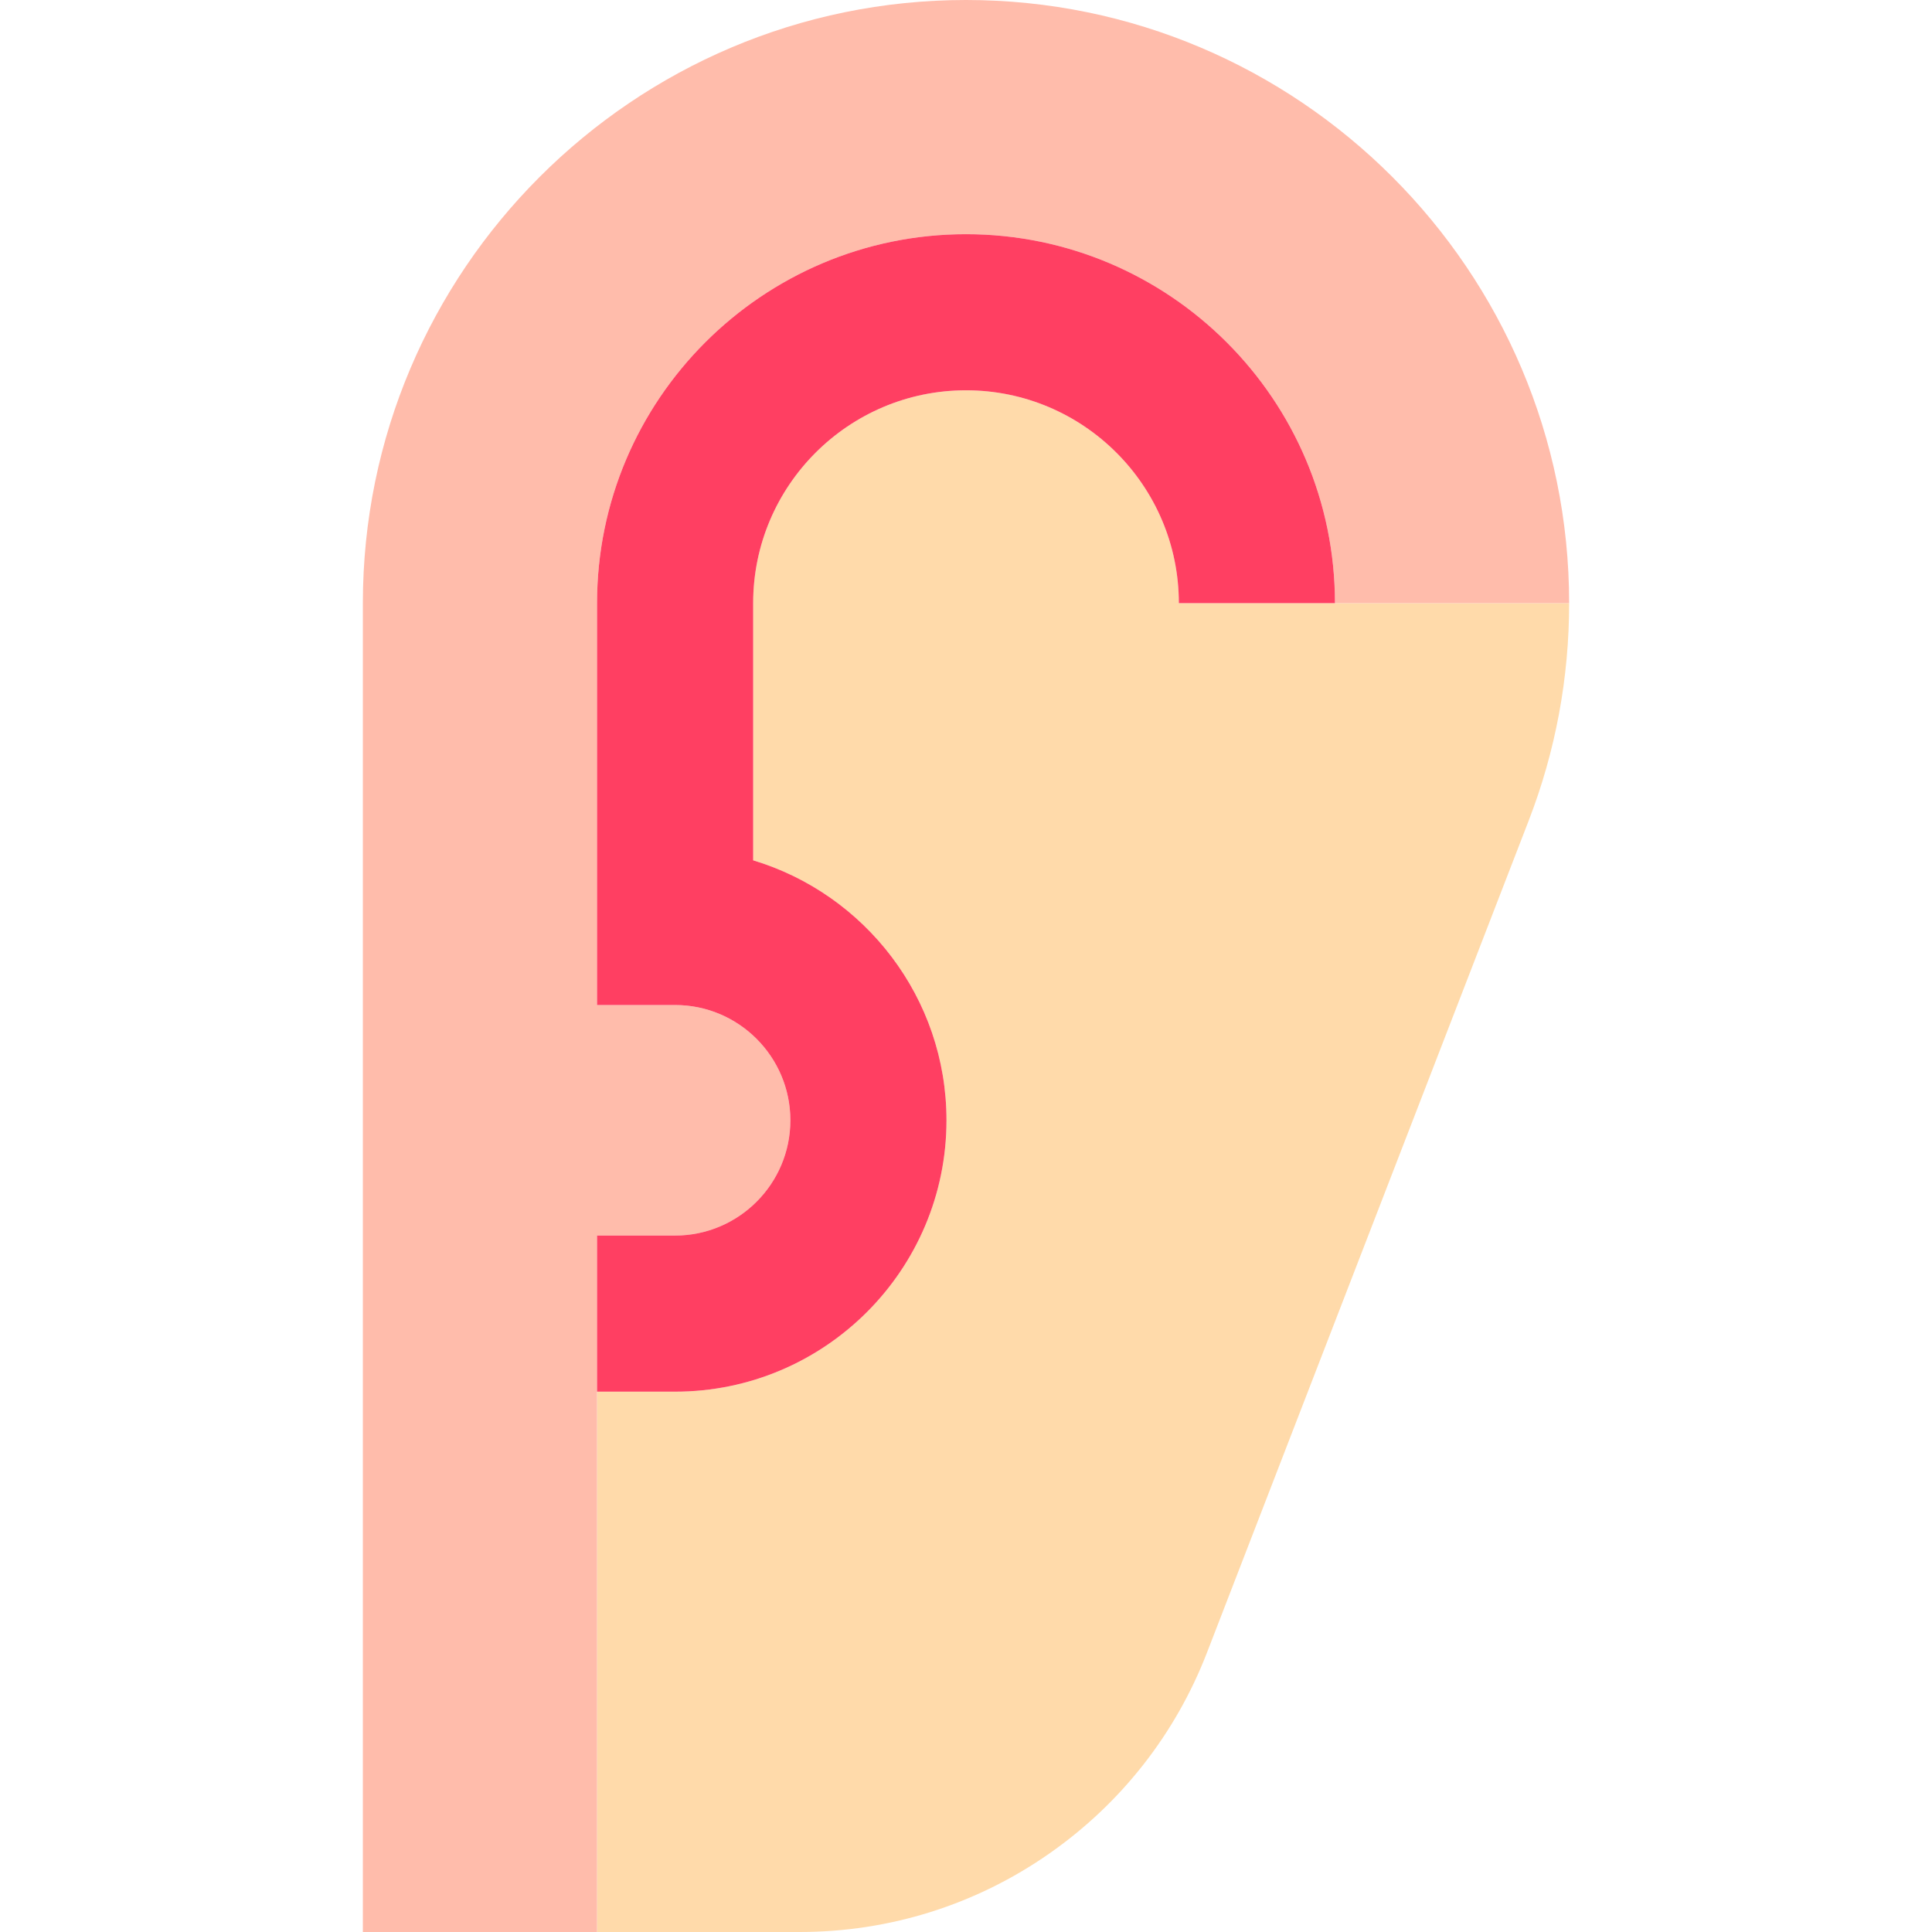
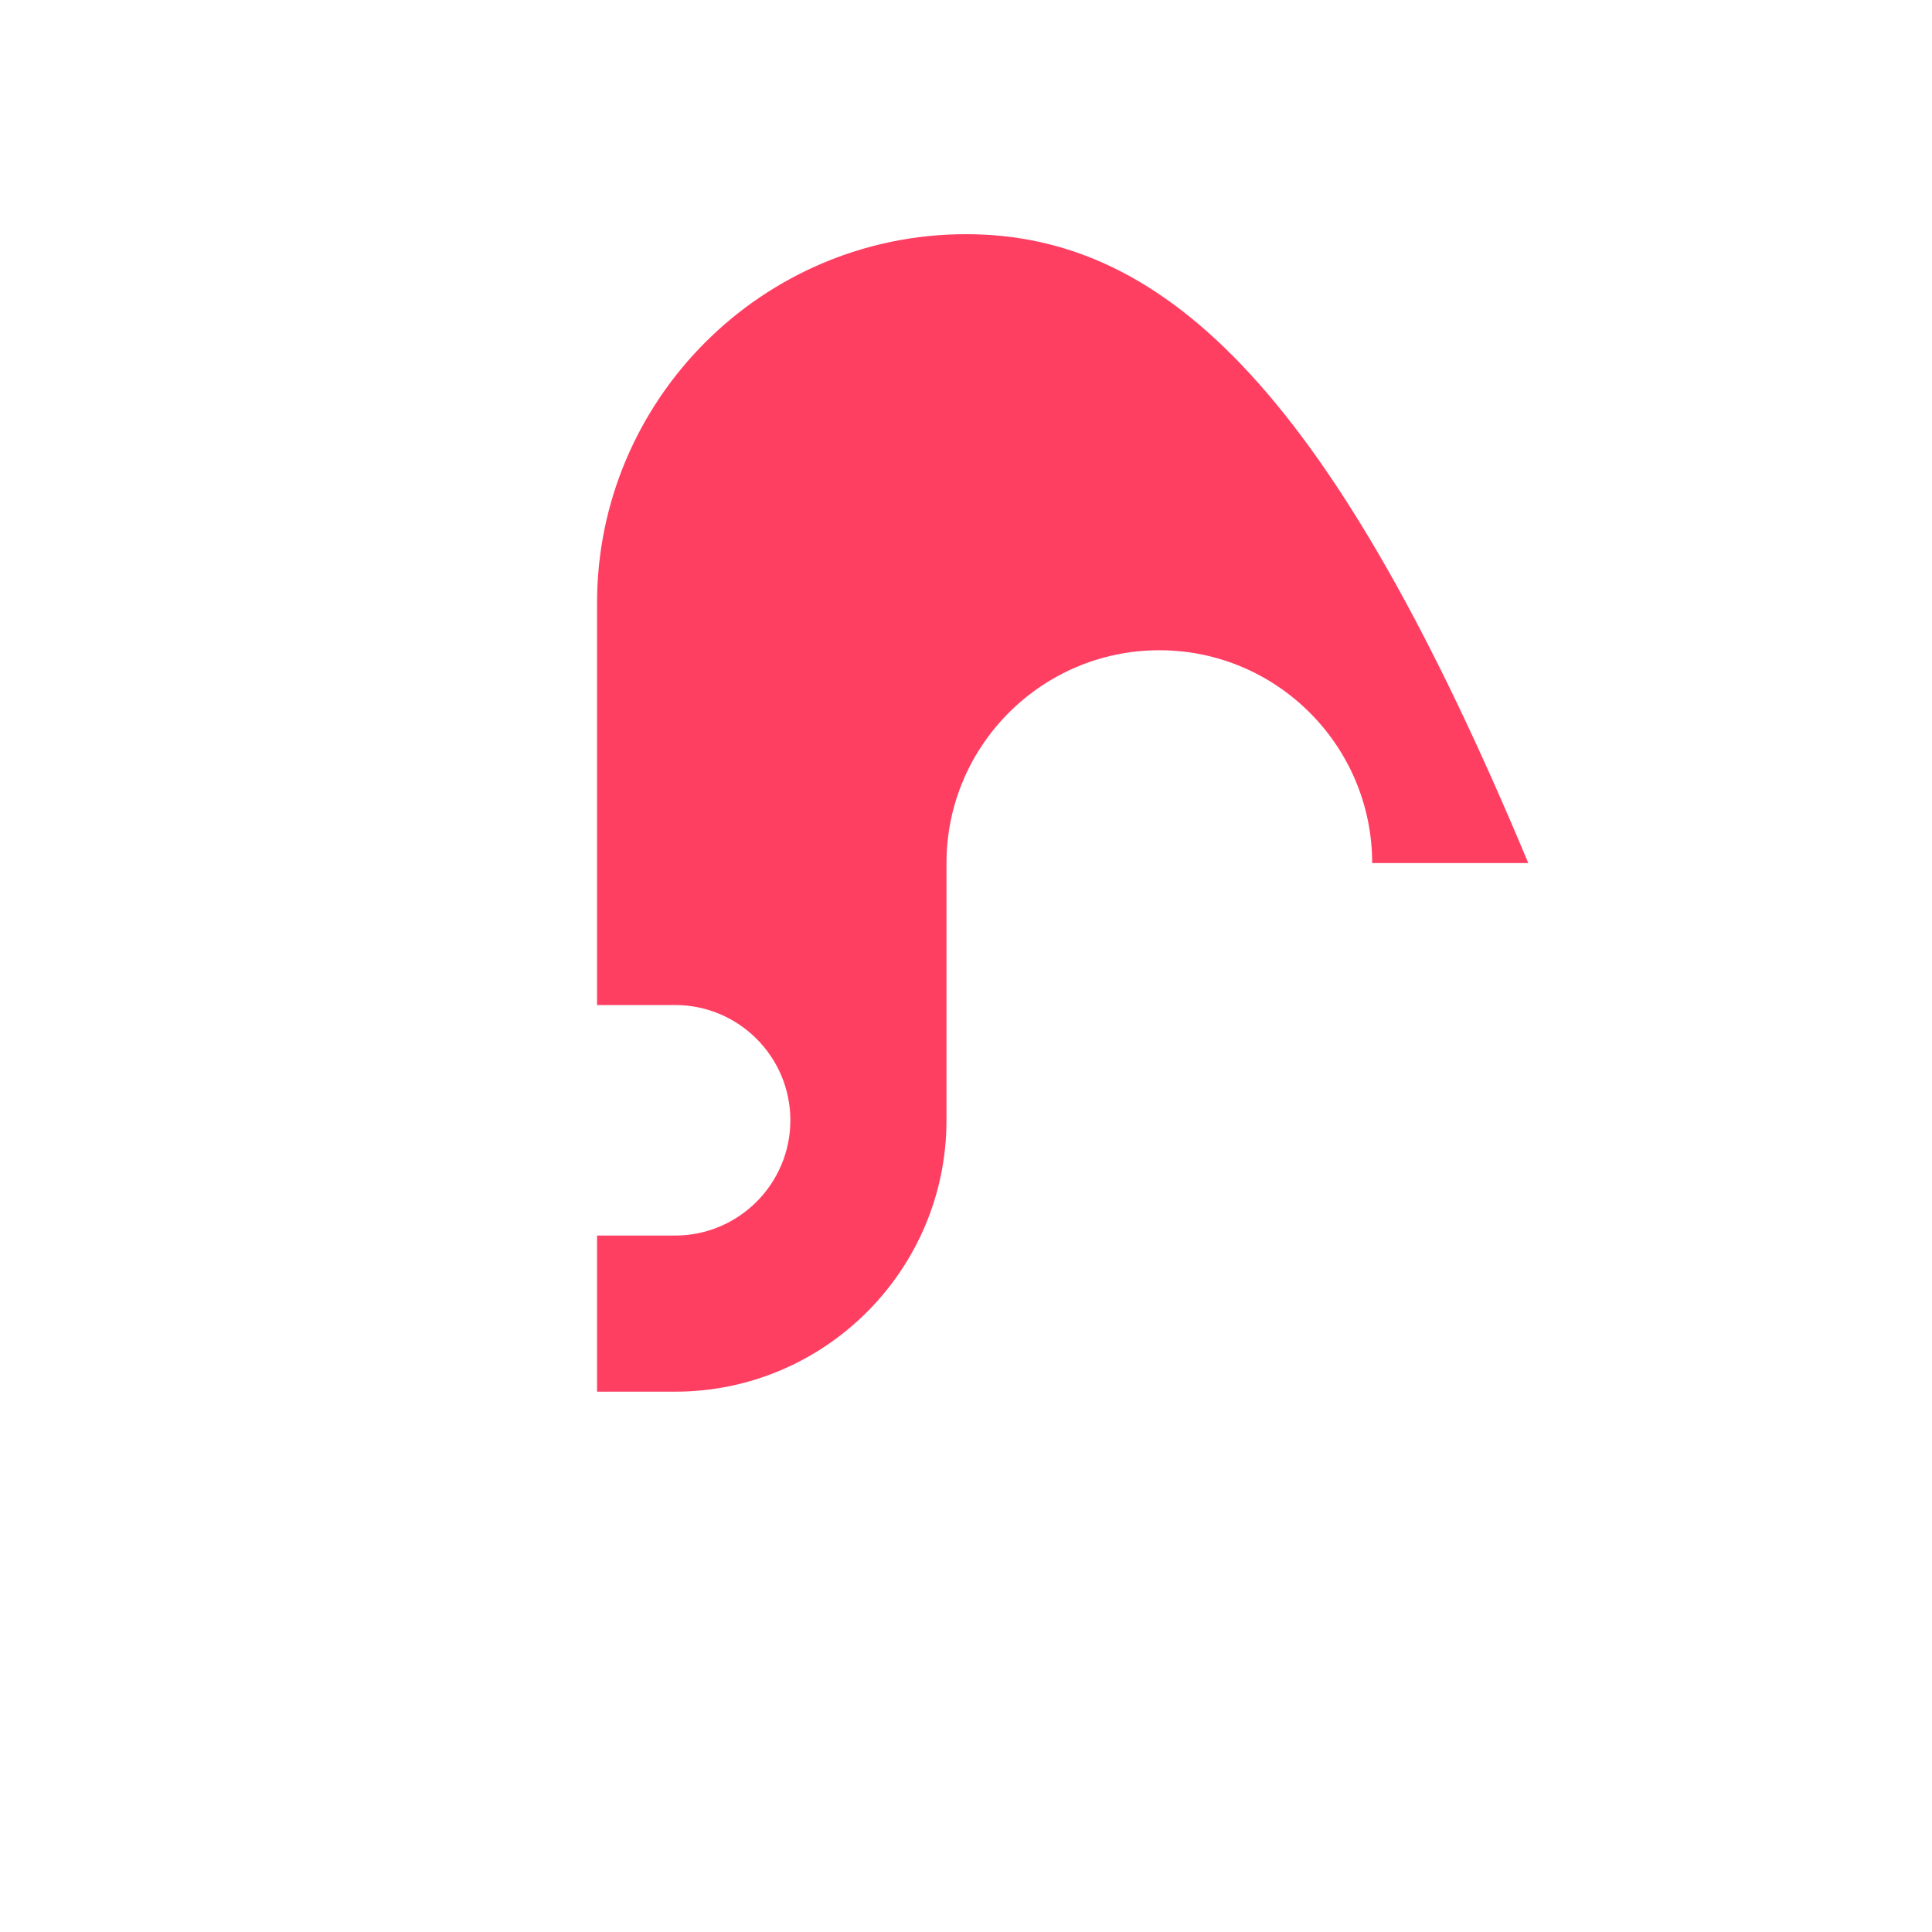
<svg xmlns="http://www.w3.org/2000/svg" version="1.1" id="Layer_1" x="0px" y="0px" viewBox="0 0 495 495" style="enable-background:new 0 0 495 495;" xml:space="preserve">
  <g>
-     <path style="fill:#FFDAAA;" d="M302.031,154.531c0-30.068-24.462-54.531-54.531-54.531s-54.531,24.463-54.531,54.531v65.899   c28.621,8.612,49.531,35.211,49.531,66.601c0,38.34-31.191,69.531-69.531,69.531h-20V495h51.885   c23.027,0,45.149-6.948,63.974-20.092c18.372-12.829,32.342-30.622,40.399-51.456l82.446-213.208   c6.874-17.774,10.358-36.52,10.358-55.713H302.031z" />
-     <path style="fill:#FFBCAB;" d="M152.969,316.563h20c16.284,0,29.531-13.248,29.531-29.531S189.252,257.5,172.969,257.5h-20V154.531   C152.969,102.406,195.375,60,247.5,60s94.531,42.406,94.531,94.531h60C402.031,69.322,332.709,0,247.5,0   S92.969,69.322,92.969,154.531V495h60V316.563z" />
-     <path style="fill:#FF3F62;" d="M247.5,60c-52.125,0-94.531,42.406-94.531,94.531V257.5h20c16.284,0,29.531,13.248,29.531,29.531   s-13.248,29.531-29.531,29.531h-20v40h20c38.34,0,69.531-31.191,69.531-69.531c0-31.39-20.91-57.988-49.531-66.601v-65.899   c0-30.068,24.462-54.531,54.531-54.531s54.531,24.463,54.531,54.531h40C342.031,102.406,299.625,60,247.5,60z" />
+     <path style="fill:#FF3F62;" d="M247.5,60c-52.125,0-94.531,42.406-94.531,94.531V257.5h20c16.284,0,29.531,13.248,29.531,29.531   s-13.248,29.531-29.531,29.531h-20v40h20c38.34,0,69.531-31.191,69.531-69.531v-65.899   c0-30.068,24.462-54.531,54.531-54.531s54.531,24.463,54.531,54.531h40C342.031,102.406,299.625,60,247.5,60z" />
  </g>
  <g>
</g>
  <g>
</g>
  <g>
</g>
  <g>
</g>
  <g>
</g>
  <g>
</g>
  <g>
</g>
  <g>
</g>
  <g>
</g>
  <g>
</g>
  <g>
</g>
  <g>
</g>
  <g>
</g>
  <g>
</g>
  <g>
</g>
</svg>